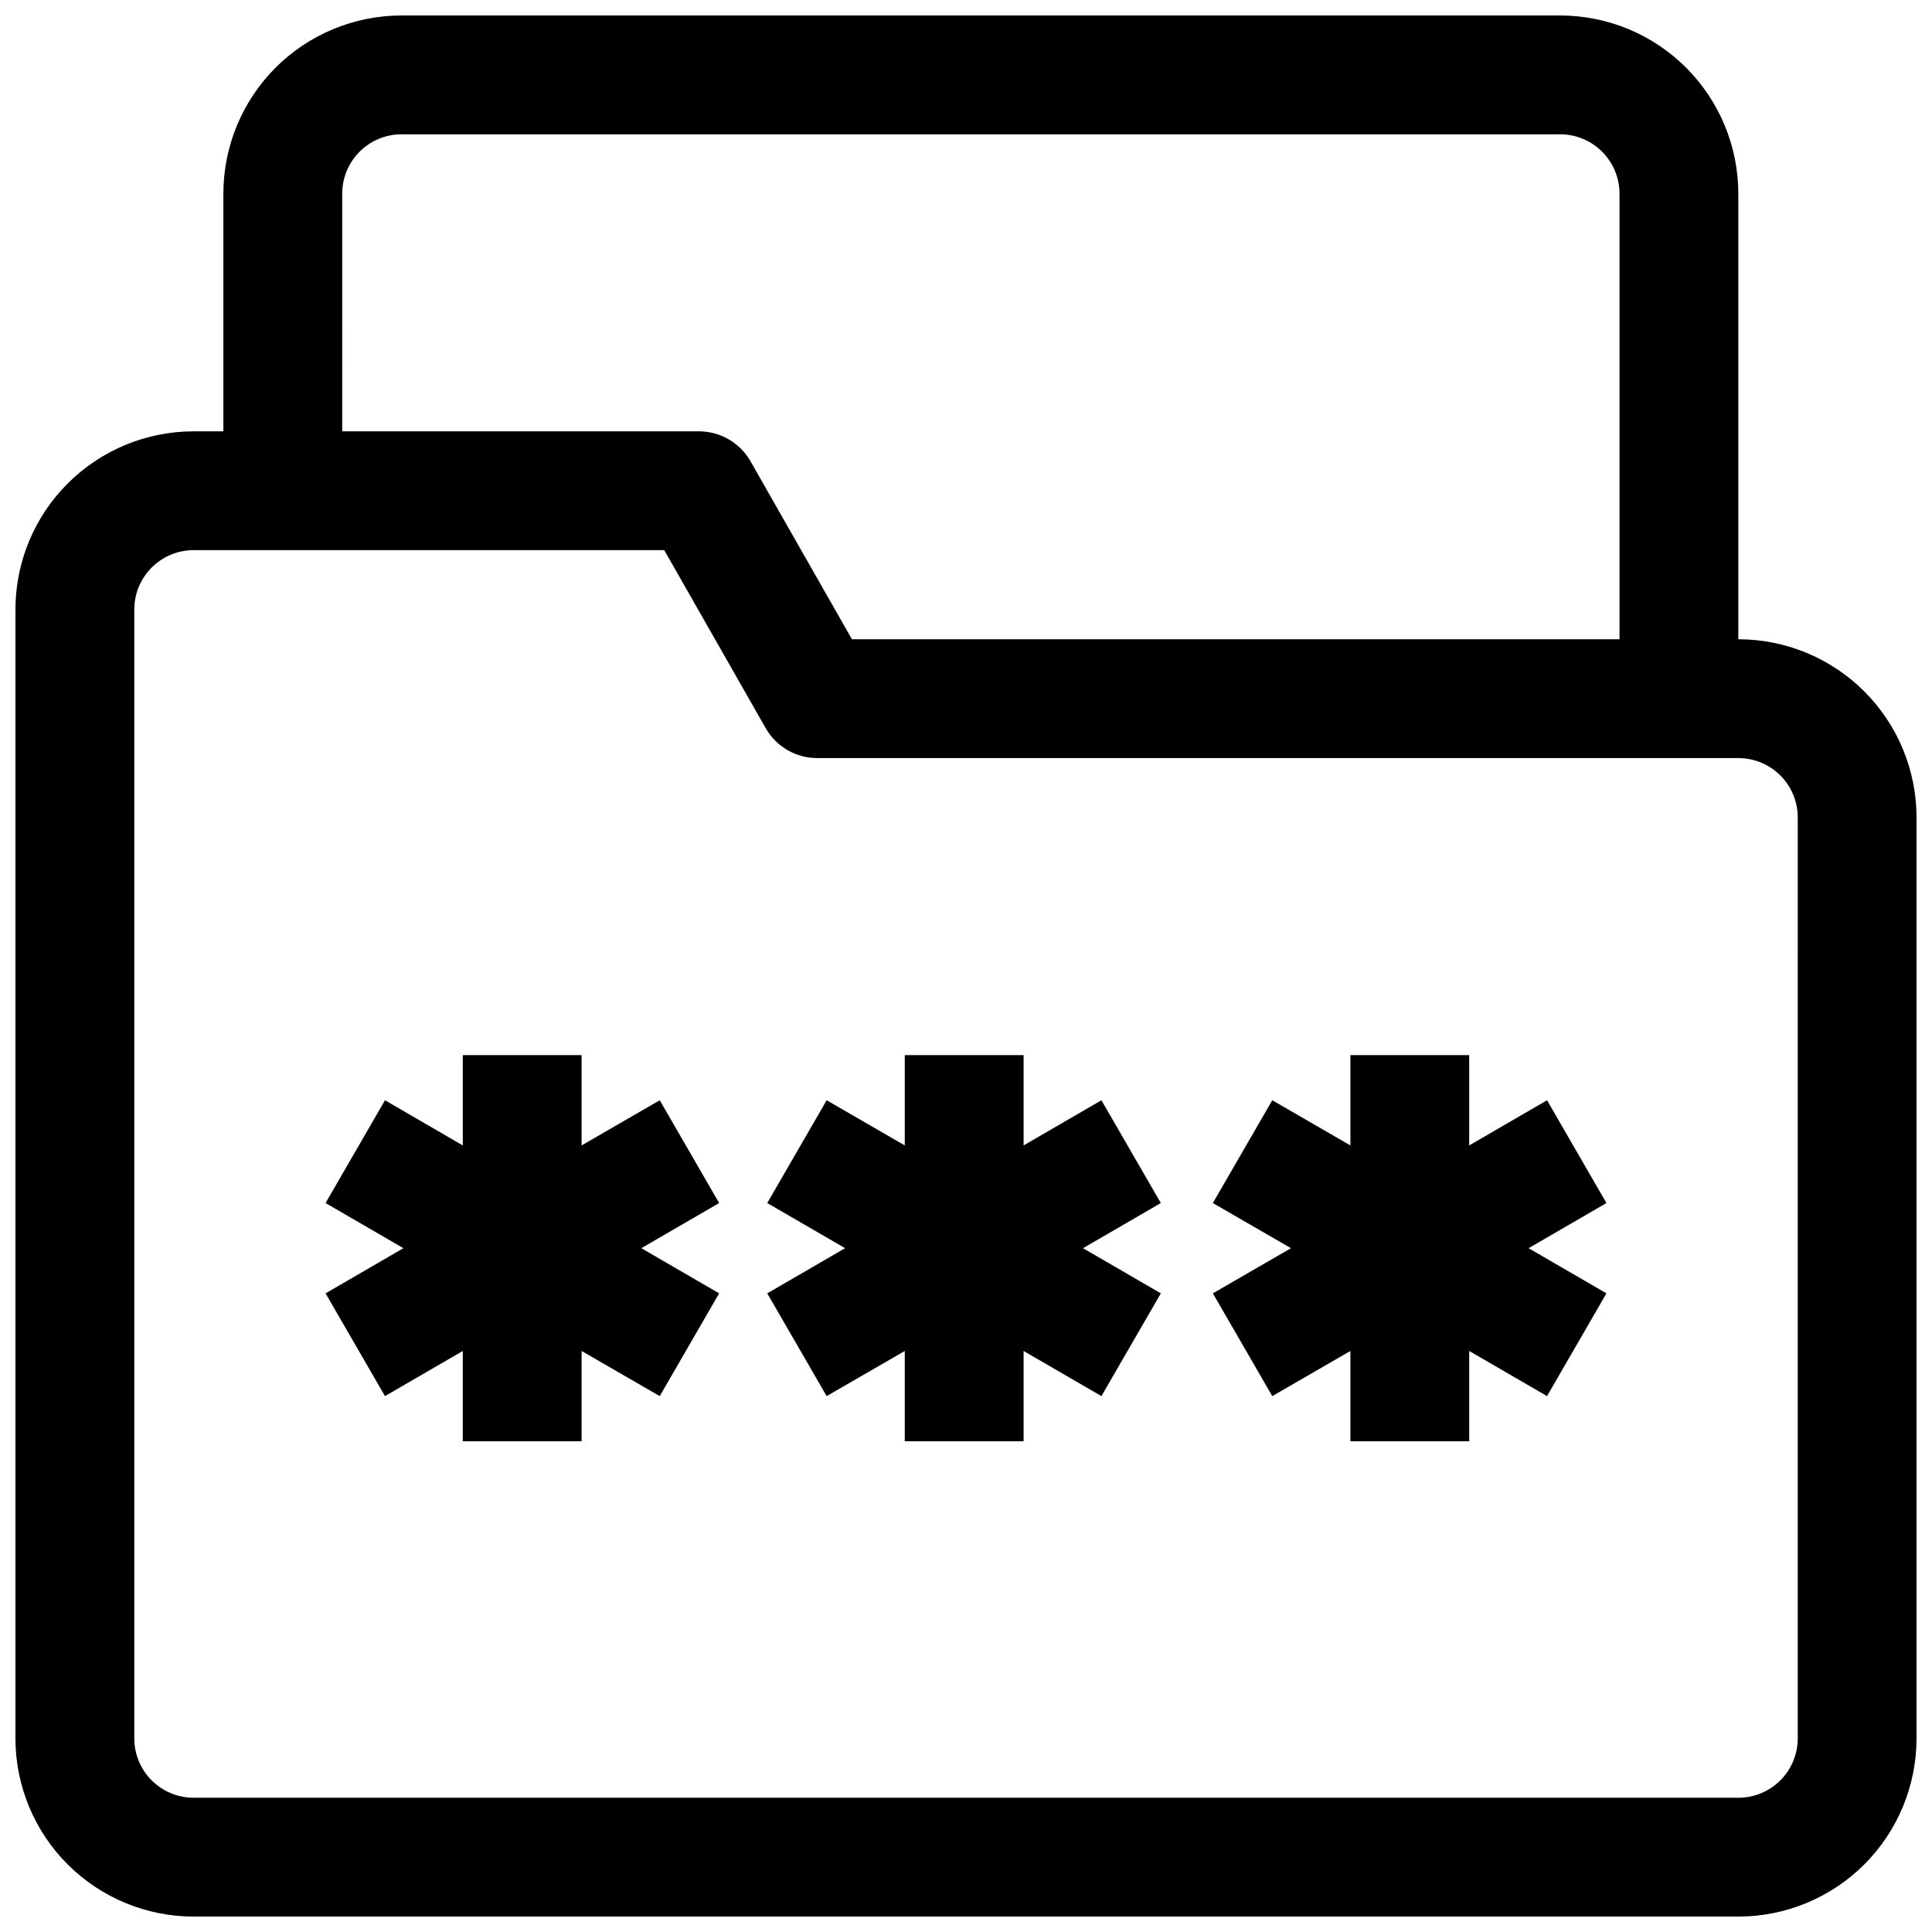
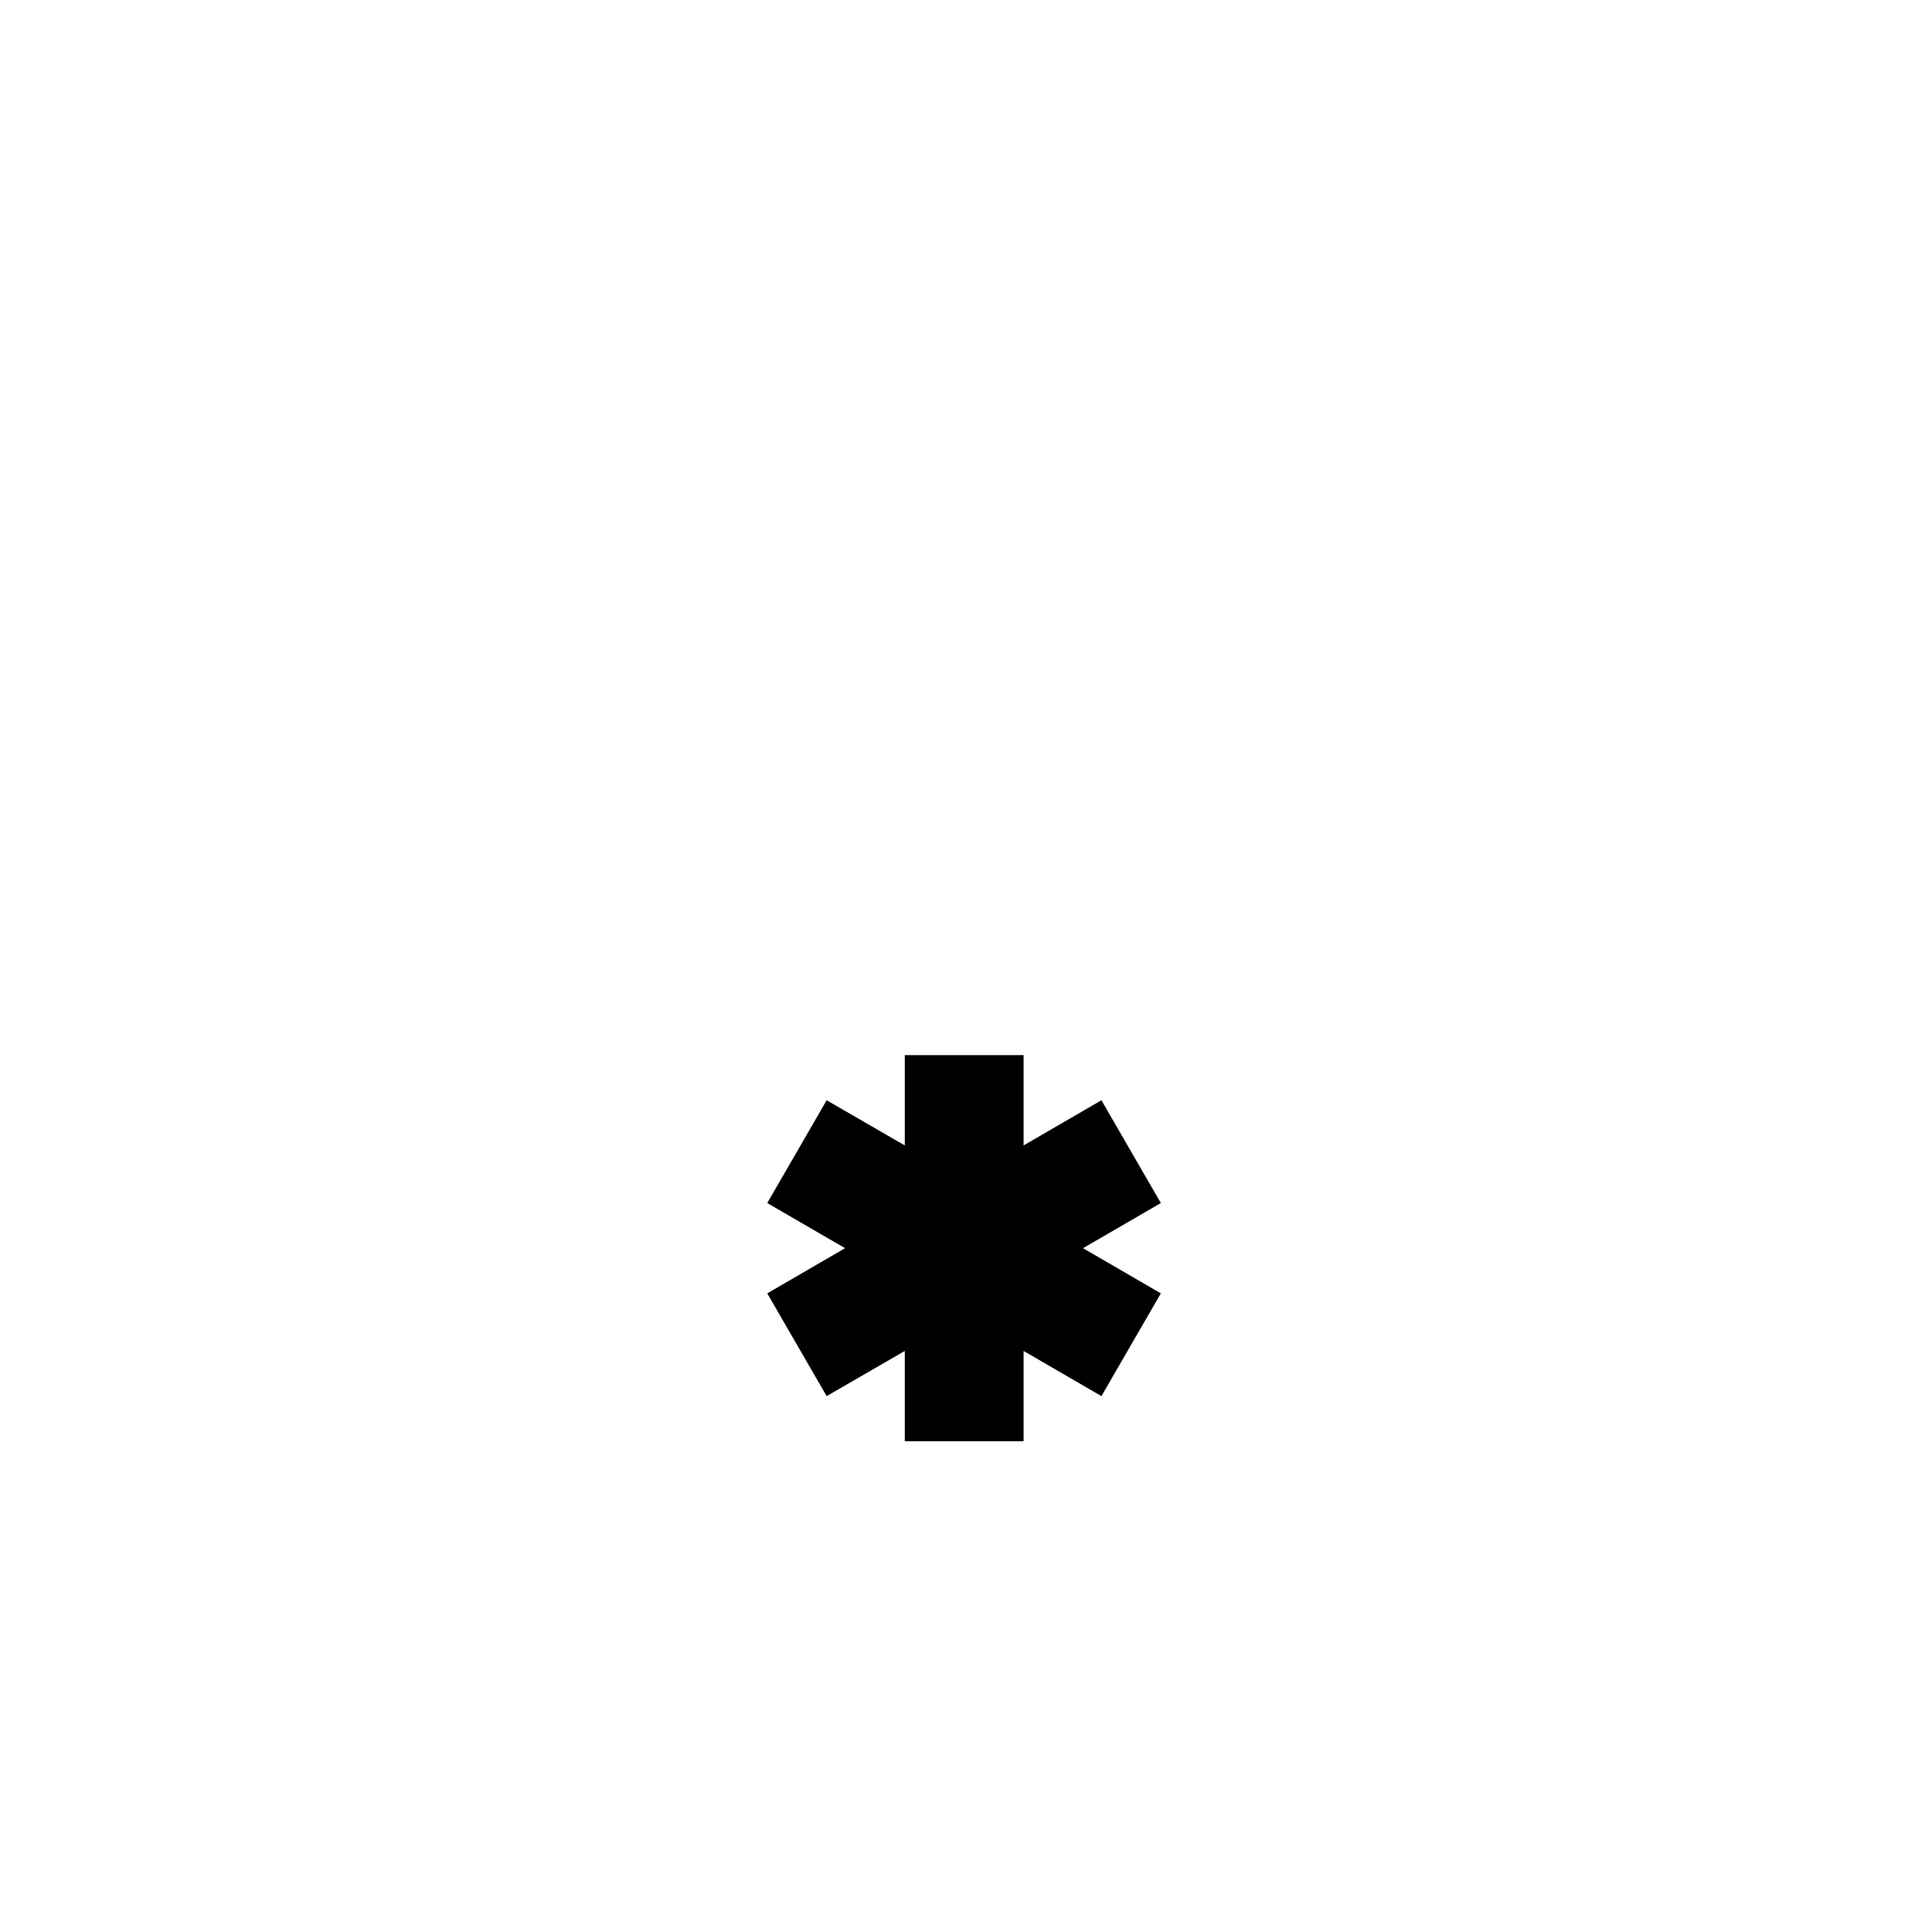
<svg xmlns="http://www.w3.org/2000/svg" width="800px" height="800px" version="1.1" viewBox="144 144 512 512">
  <defs>
    <clipPath id="a">
-       <path d="m148.09 148.09h503.81v503.81h-503.81z" />
-     </clipPath>
+       </clipPath>
  </defs>
  <g clip-path="url(#a)">
-     <path d="m604.67 313.41v-118.08c0-12.523-4.977-24.539-13.836-33.398-8.855-8.855-20.871-13.832-33.398-13.832h-307.01c-12.527 0-24.539 4.977-33.398 13.832-8.855 8.859-13.832 20.875-13.832 33.398v62.977h-7.875c-12.523 0-24.539 4.977-33.398 13.836-8.855 8.855-13.832 20.871-13.832 33.398v299.14c0 12.527 4.977 24.539 13.832 33.398 8.859 8.855 20.875 13.832 33.398 13.832h409.35c12.527 0 24.539-4.977 33.398-13.832 8.855-8.859 13.832-20.871 13.832-33.398v-244.04c0-12.523-4.977-24.539-13.832-33.398-8.859-8.855-20.871-13.832-33.398-13.832zm-369.98-118.08c0-4.176 1.656-8.18 4.609-11.133 2.953-2.949 6.957-4.609 11.133-4.609h307.01c4.176 0 8.18 1.66 11.133 4.609 2.953 2.953 4.613 6.957 4.613 11.133v118.08h-203.41l-26.922-47.23c-1.387-2.402-3.383-4.398-5.789-5.781-2.406-1.383-5.133-2.102-7.91-2.094h-94.461zm385.73 409.35c0 4.176-1.656 8.18-4.609 11.133-2.953 2.953-6.957 4.609-11.133 4.609h-409.35c-4.176 0-8.18-1.656-11.133-4.609-2.949-2.953-4.609-6.957-4.609-11.133v-299.14c0-4.176 1.66-8.18 4.609-11.133 2.953-2.953 6.957-4.613 11.133-4.613h124.7l26.922 47.23v0.004c1.387 2.402 3.383 4.394 5.789 5.777 2.406 1.383 5.133 2.106 7.906 2.094h244.04c4.176 0 8.18 1.66 11.133 4.609 2.953 2.953 4.609 6.957 4.609 11.133z" />
-   </g>
-   <path d="m318.84 435.58-20.707 11.969v-23.934h-31.488v23.934l-20.621-11.969-15.746 27.238 20.625 11.965-20.625 11.969 15.746 27.234 20.621-11.965v23.93h31.488v-23.93l20.707 11.965 15.742-27.234-20.625-11.969 20.625-11.965z" />
+     </g>
  <path d="m435.89 435.58-20.625 11.969v-23.934h-31.488v23.934l-20.703-11.969-15.742 27.238 20.625 11.965-20.625 11.969 15.742 27.234 20.703-11.965v23.93h31.488v-23.93l20.625 11.965 15.746-27.234-20.625-11.969 20.625-11.965z" />
-   <path d="m553.98 435.58-20.625 11.969v-23.934h-31.488v23.934l-20.703-11.969-15.746 27.238 20.703 11.965-20.703 11.969 15.746 27.234 20.703-11.965v23.93h31.488v-23.93l20.625 11.965 15.742-27.234-20.625-11.969 20.625-11.965z" />
</svg>